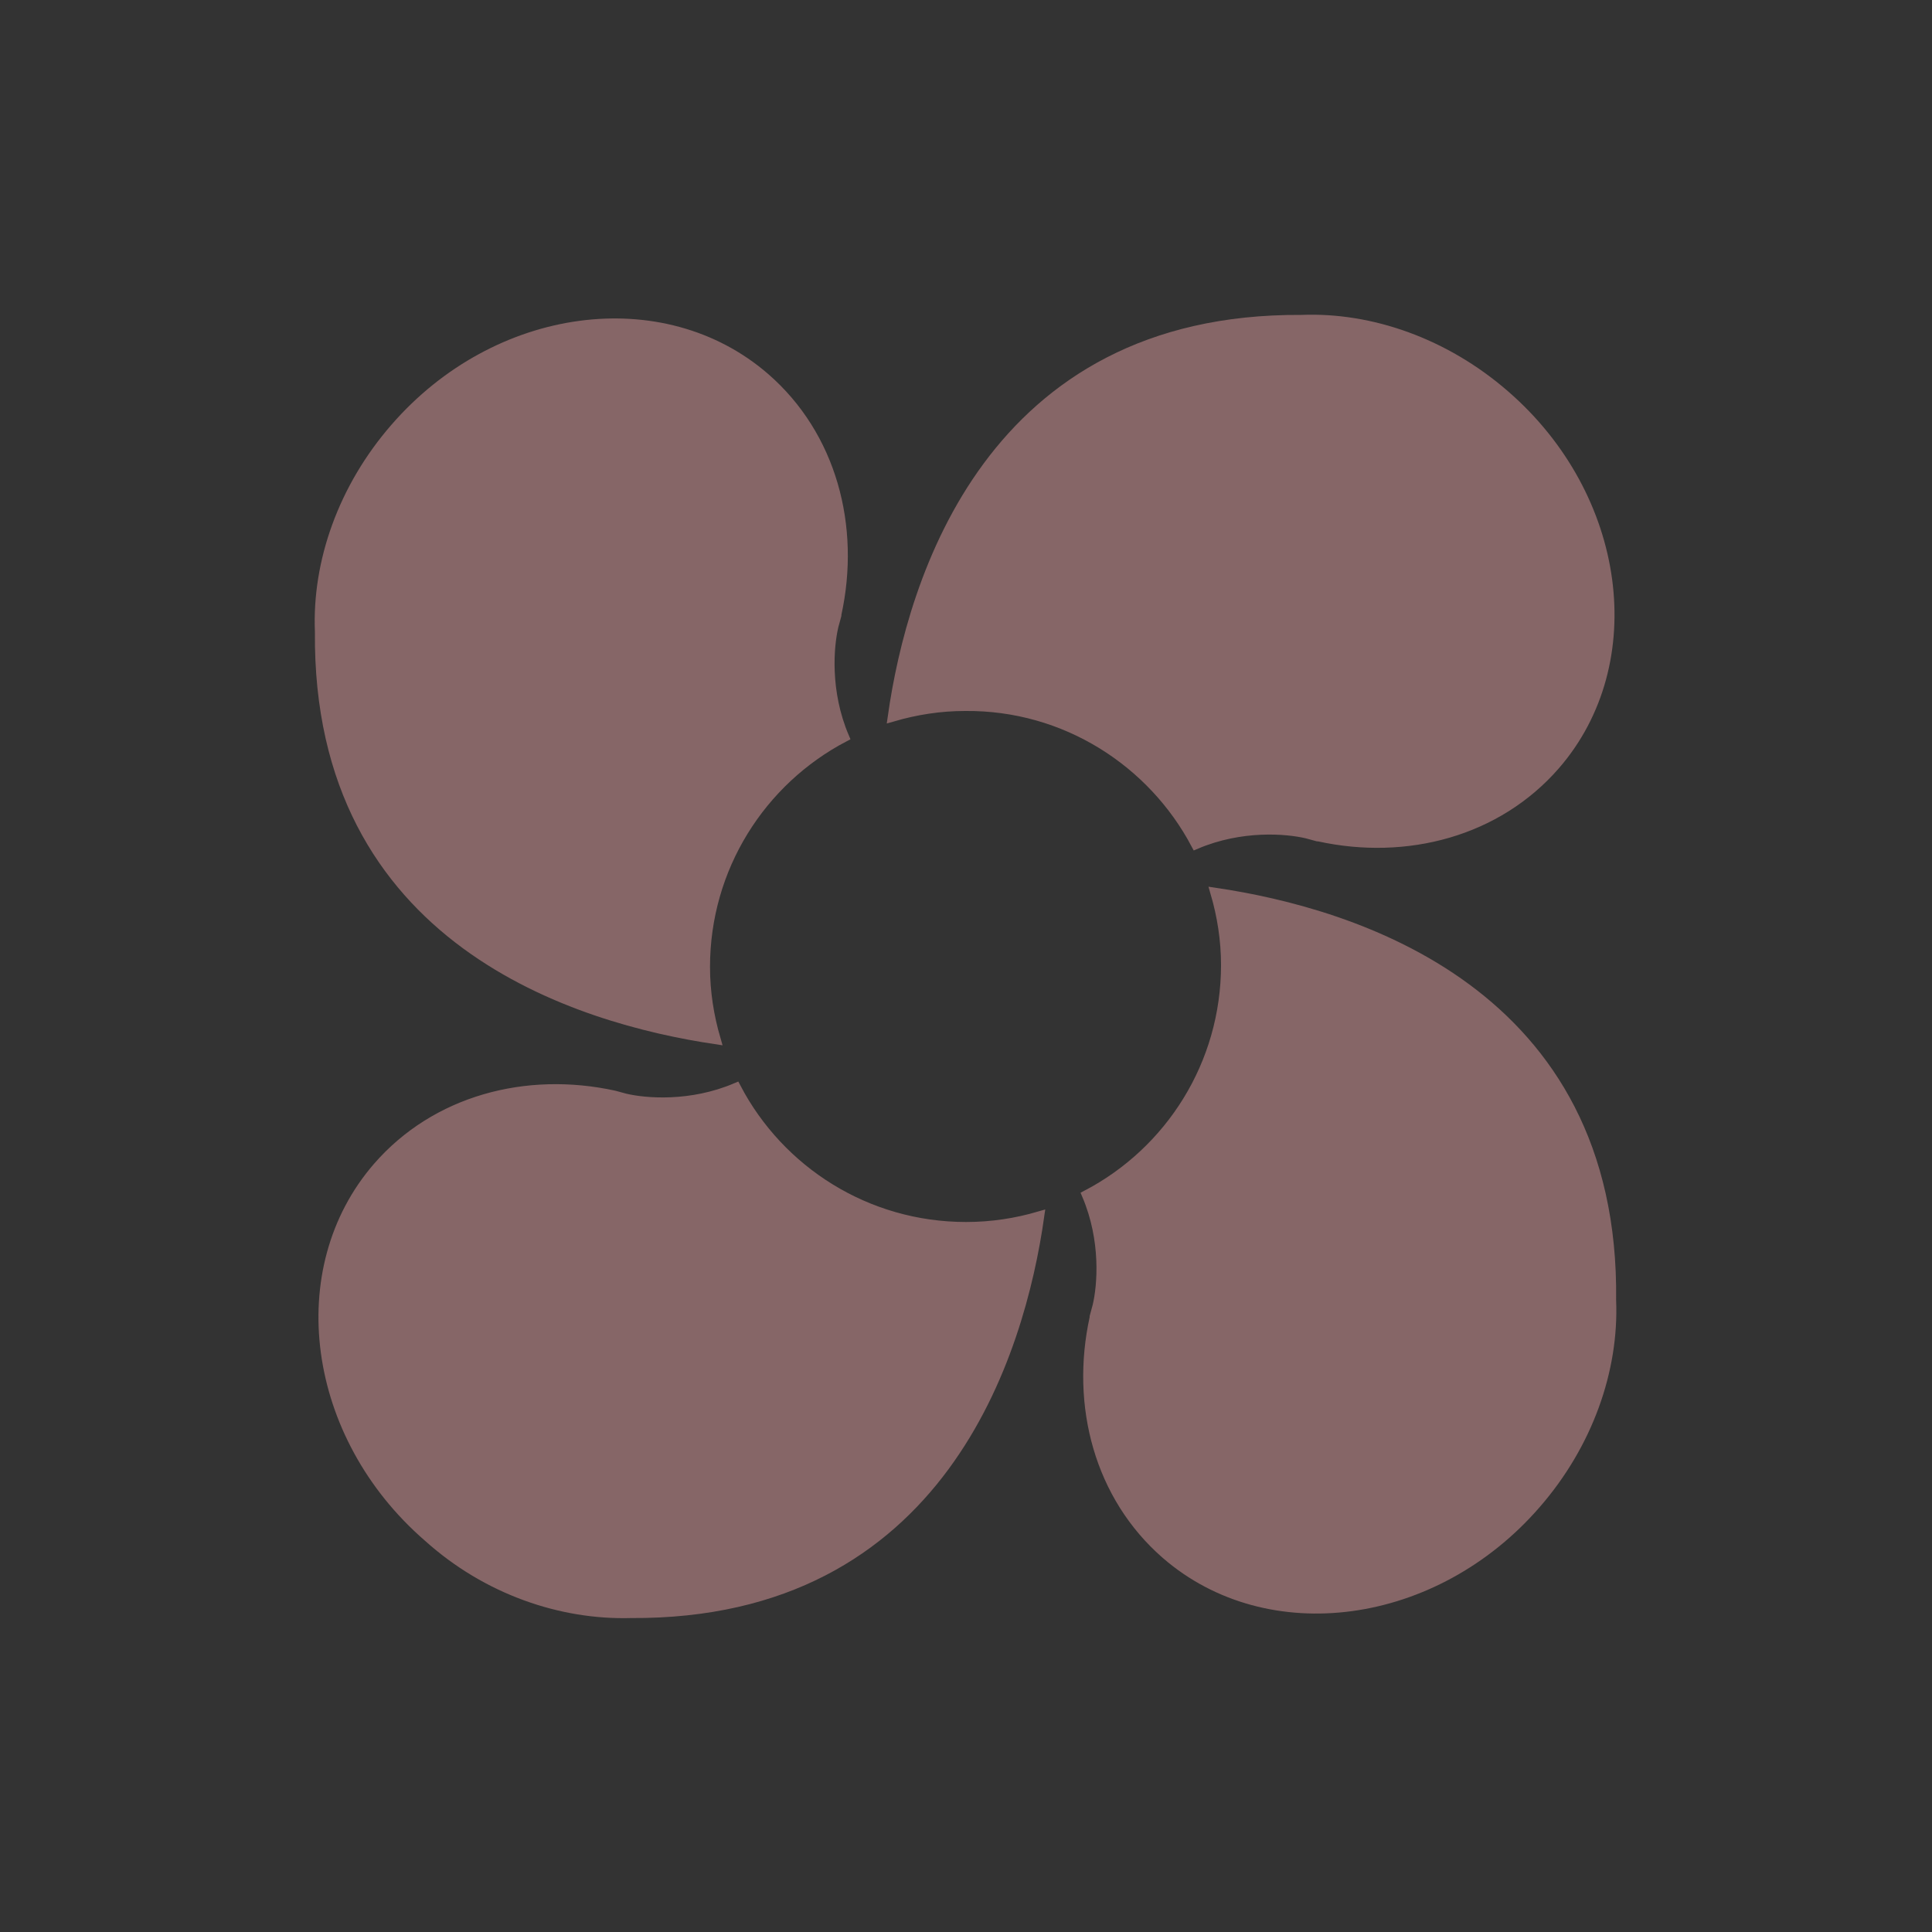
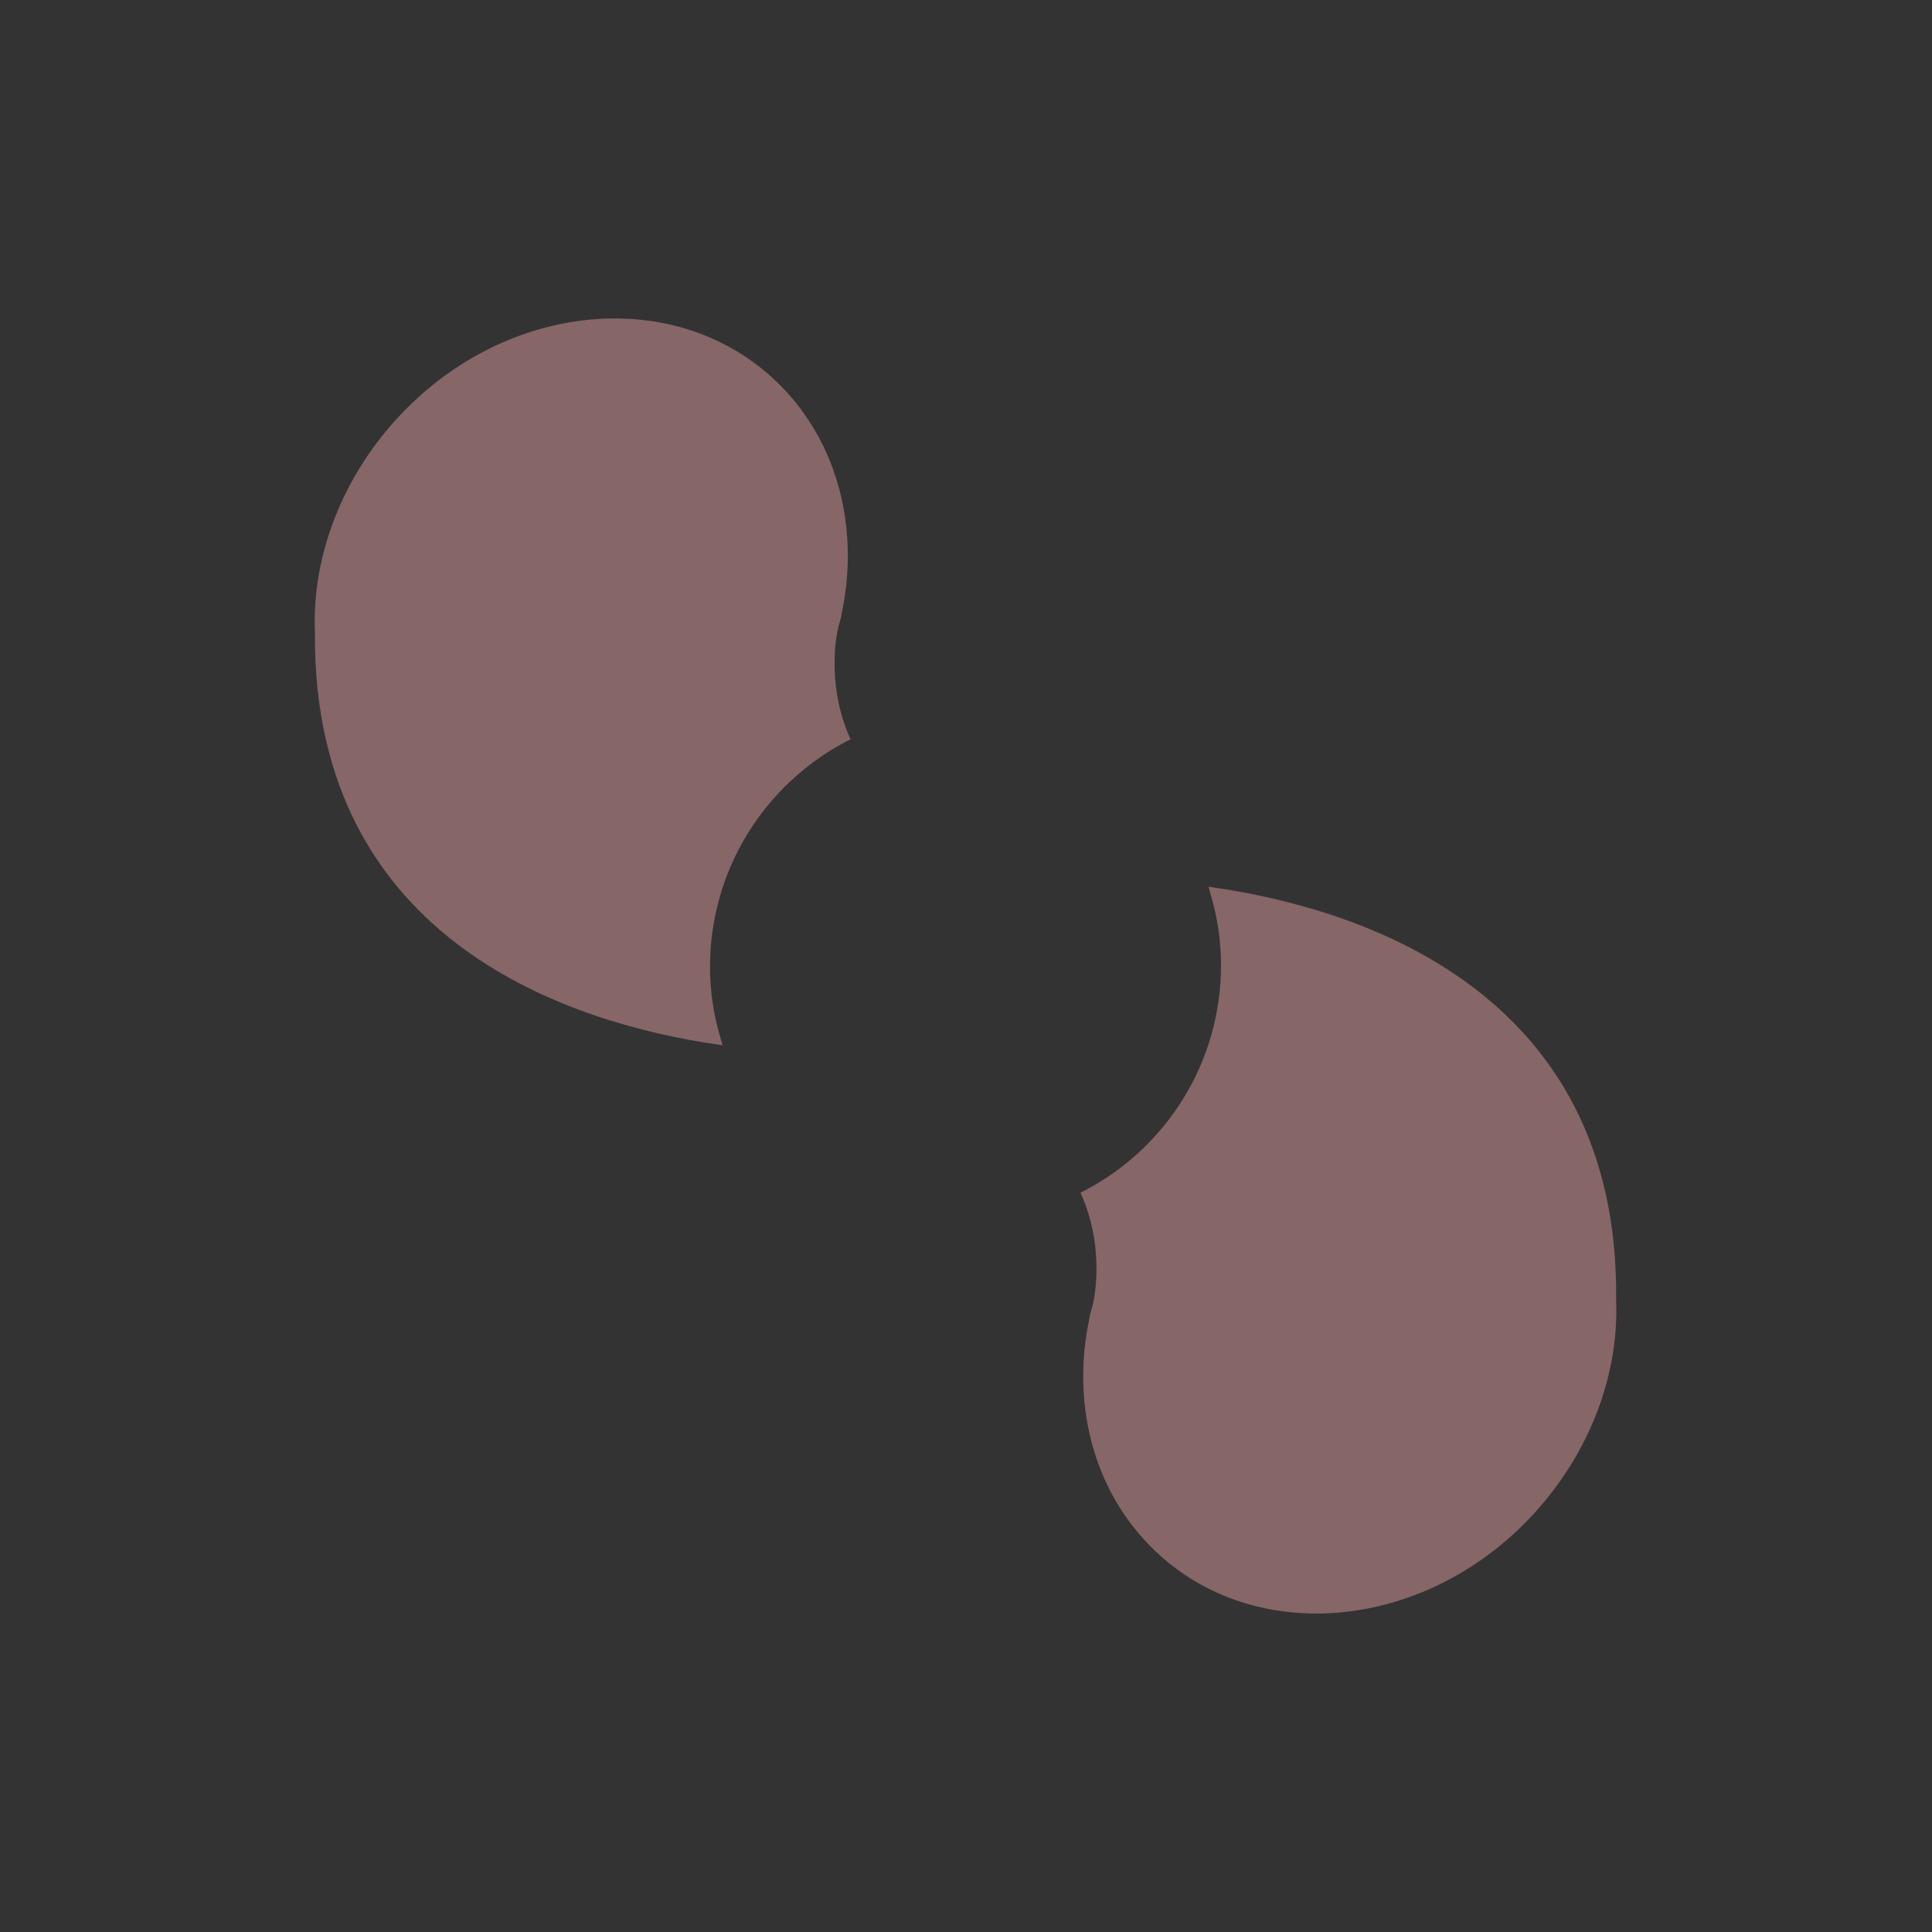
<svg xmlns="http://www.w3.org/2000/svg" version="1.1" id="Livello_1" x="0px" y="0px" viewBox="0 0 200 200" style="enable-background:new 0 0 200 200;" xml:space="preserve" fill="#866667" stroke="#866667">
  <rect x="0" y="0" width="200" height="200" fill="#333333" stroke="none" />
  <style type="text/css">
	.st0{fill:#FFFFFF;}
</style>
-   <path class="st0" d="M74.1,107.6L74.1,107.6L74.1,107.6z" />
-   <path class="st0" d="M123.8,87.4L123.8,87.4L123.8,87.4z" />
-   <path class="st0" d="M125.8,92.4L125.8,92.4L125.8,92.4z" />
  <g>
    <path d="M74.1,107.6c-0.7-2.4-1.1-4.9-1.1-7.5c0-10.3,5.8-19.3,14.4-23.8c-2-4.7-1.6-9.4-1.1-11.5c0.1-0.4,0.2-0.7,0.3-1.1   c0,0,0-0.1,0-0.1c2-9.1-0.5-18.5-7.4-24.5c-10.6-9.2-27.8-6.9-38.3,5.2c-5.4,6.2-8.1,13.9-7.8,21.1C32.8,97.5,60,105.5,74.1,107.6   L74.1,107.6z" />
-     <path d="M123.8,87.4c4.7-2,9.4-1.6,11.5-1.1c0.4,0.1,0.7,0.2,1.1,0.3h0.1c9.1,2,18.5-0.5,24.5-7.4c9.2-10.6,6.9-27.8-5.2-38.3   c-6.2-5.4-13.9-8.1-21.1-7.8c-32.2-0.2-40.3,27-42.3,41.1c2.4-0.7,4.9-1.1,7.5-1.1C110.3,73,119.3,78.9,123.8,87.4L123.8,87.4z" />
    <path d="M125.8,92.4c0.7,2.4,1.1,4.9,1.1,7.5c0,10.3-5.8,19.3-14.4,23.8c2,4.7,1.6,9.4,1.1,11.5c-0.1,0.4-0.2,0.7-0.3,1.1v0.1   c-2,9.1,0.5,18.5,7.4,24.5c10.6,9.2,27.8,6.9,38.3-5.2c5.4-6.2,8.1-13.9,7.8-21.1C167.2,102.6,140,94.5,125.8,92.4L125.8,92.4z" />
-     <path d="M65.3,167c32.2,0.2,40.3-27,42.3-41.1c-2.4,0.7-4.9,1.1-7.6,1.1c-10.3,0-19.3-5.8-23.8-14.4c-4.7,2-9.4,1.6-11.5,1.1   c-0.4-0.1-0.7-0.2-1.1-0.3h0c-9.1-2-18.5,0.5-24.5,7.4c-9.2,10.6-6.9,27.8,5.2,38.3C50.4,164.6,58.1,167.2,65.3,167L65.3,167z" />
  </g>
</svg>